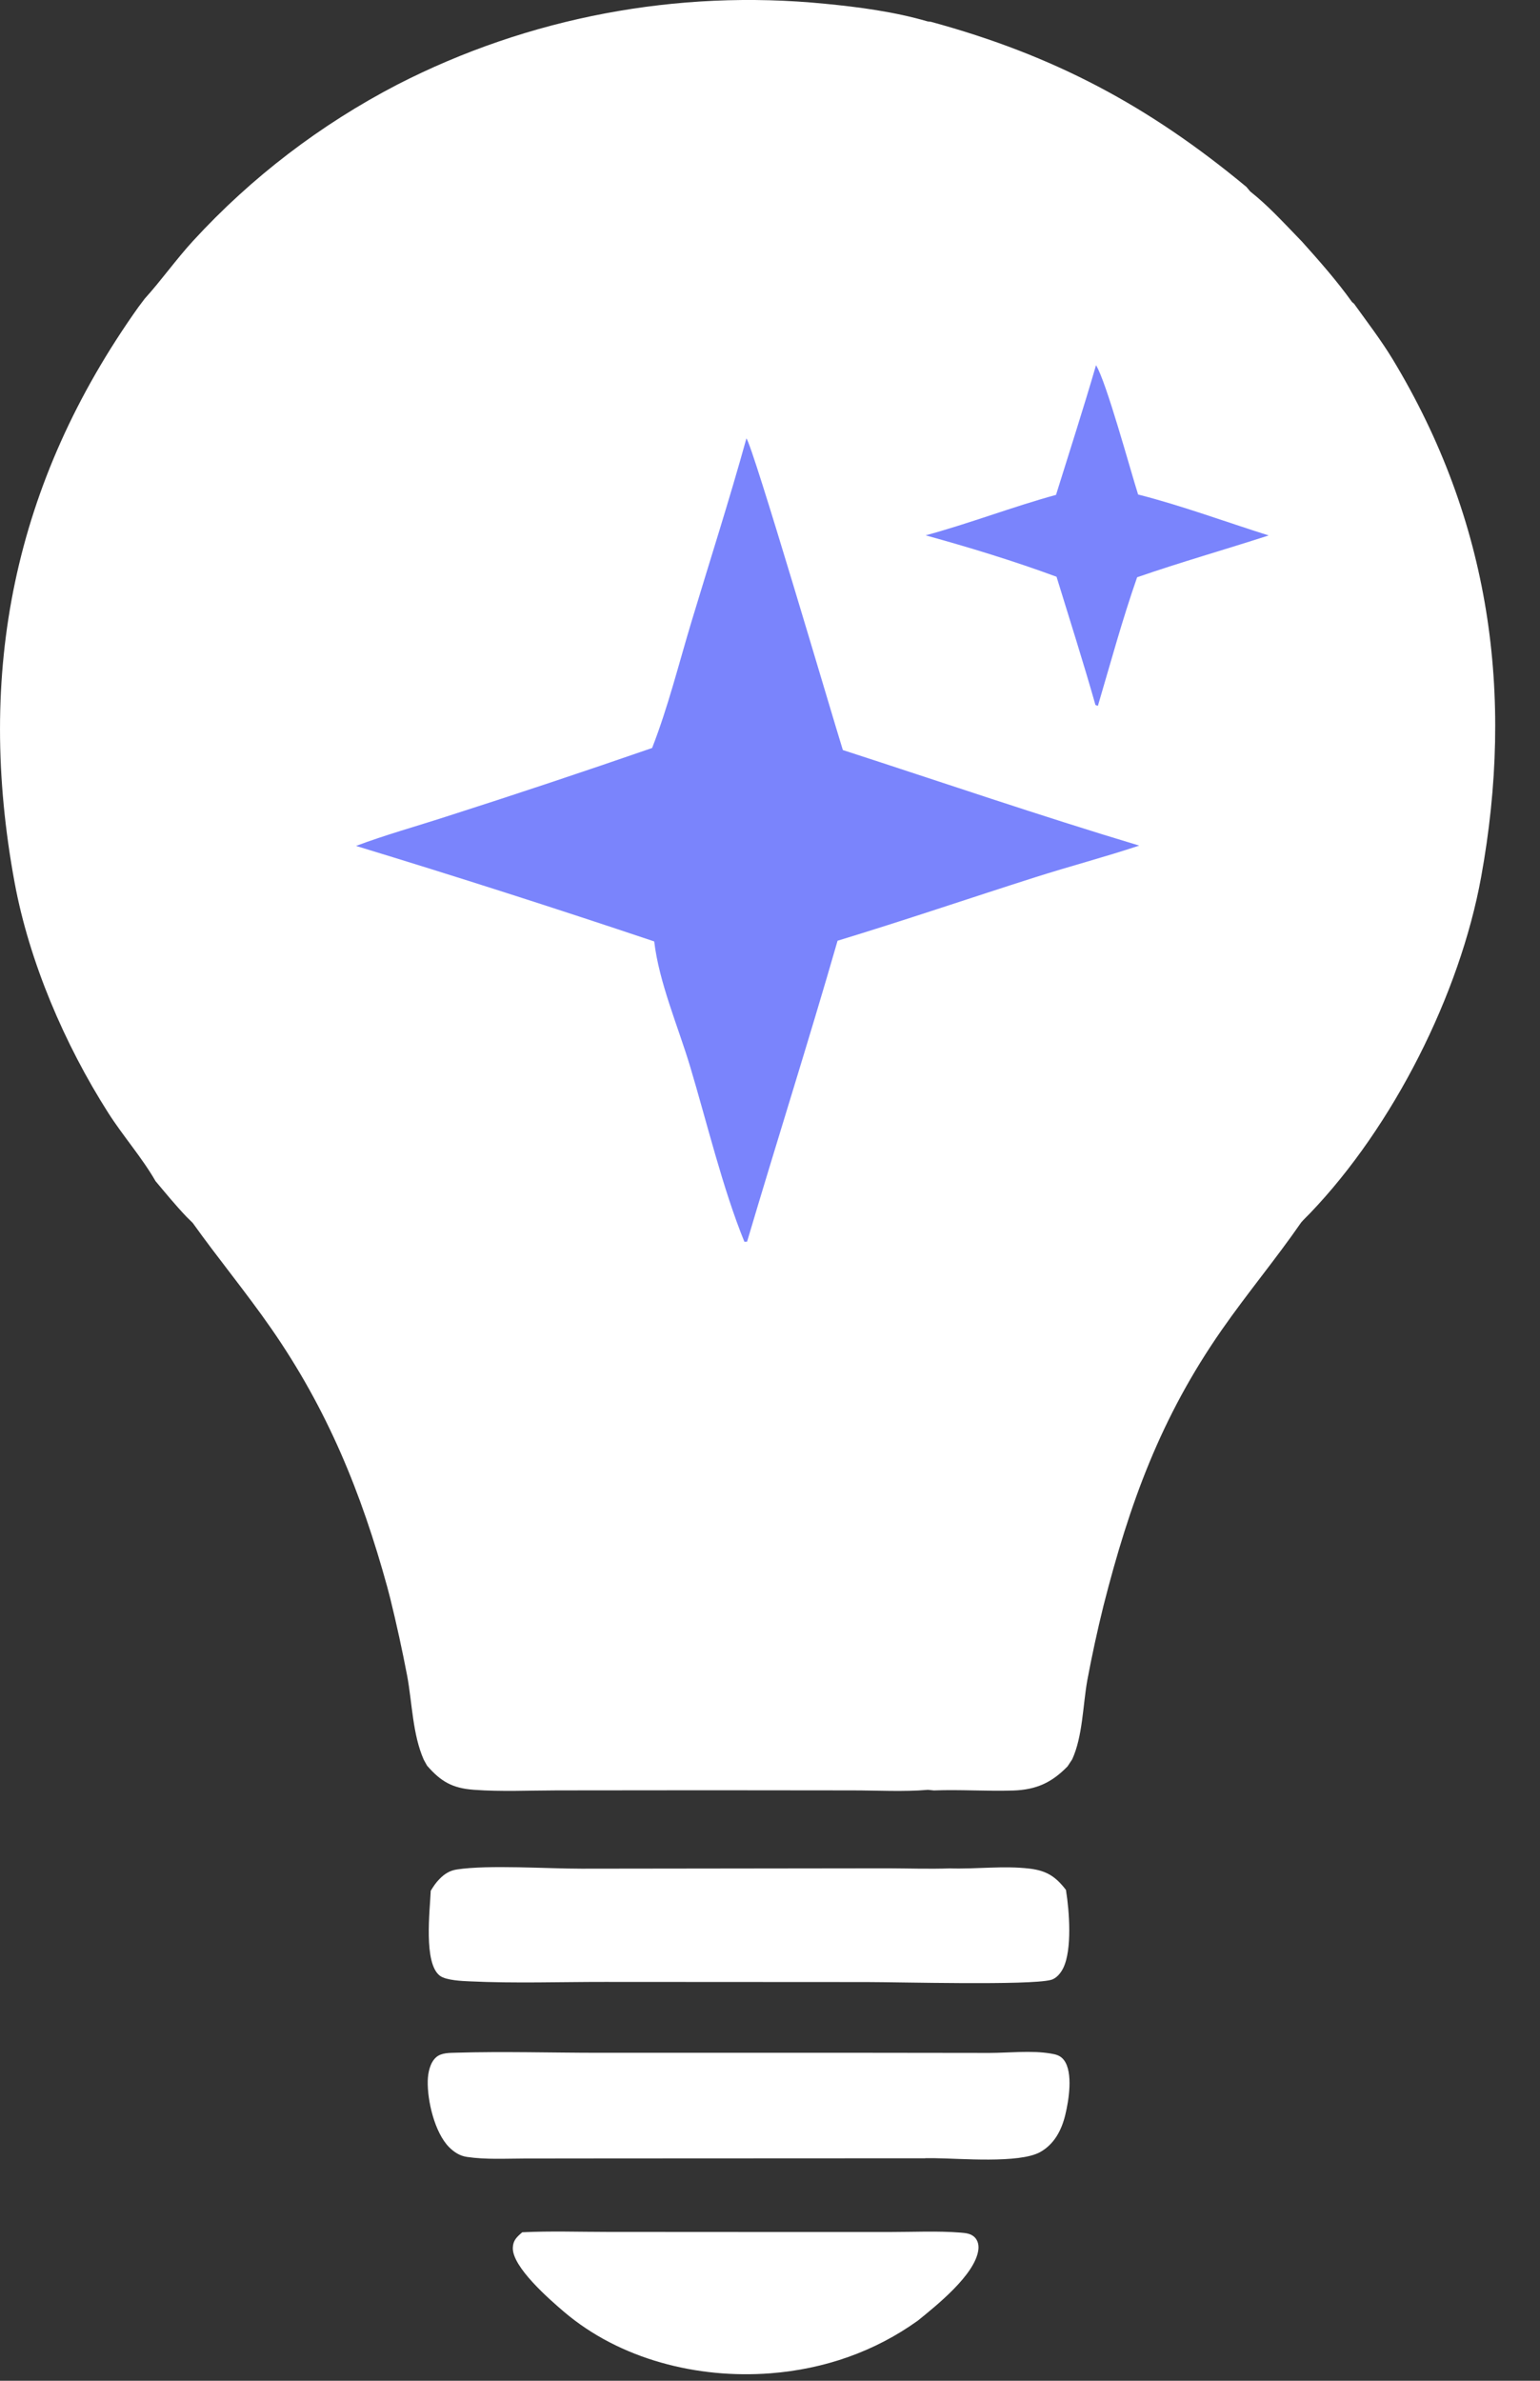
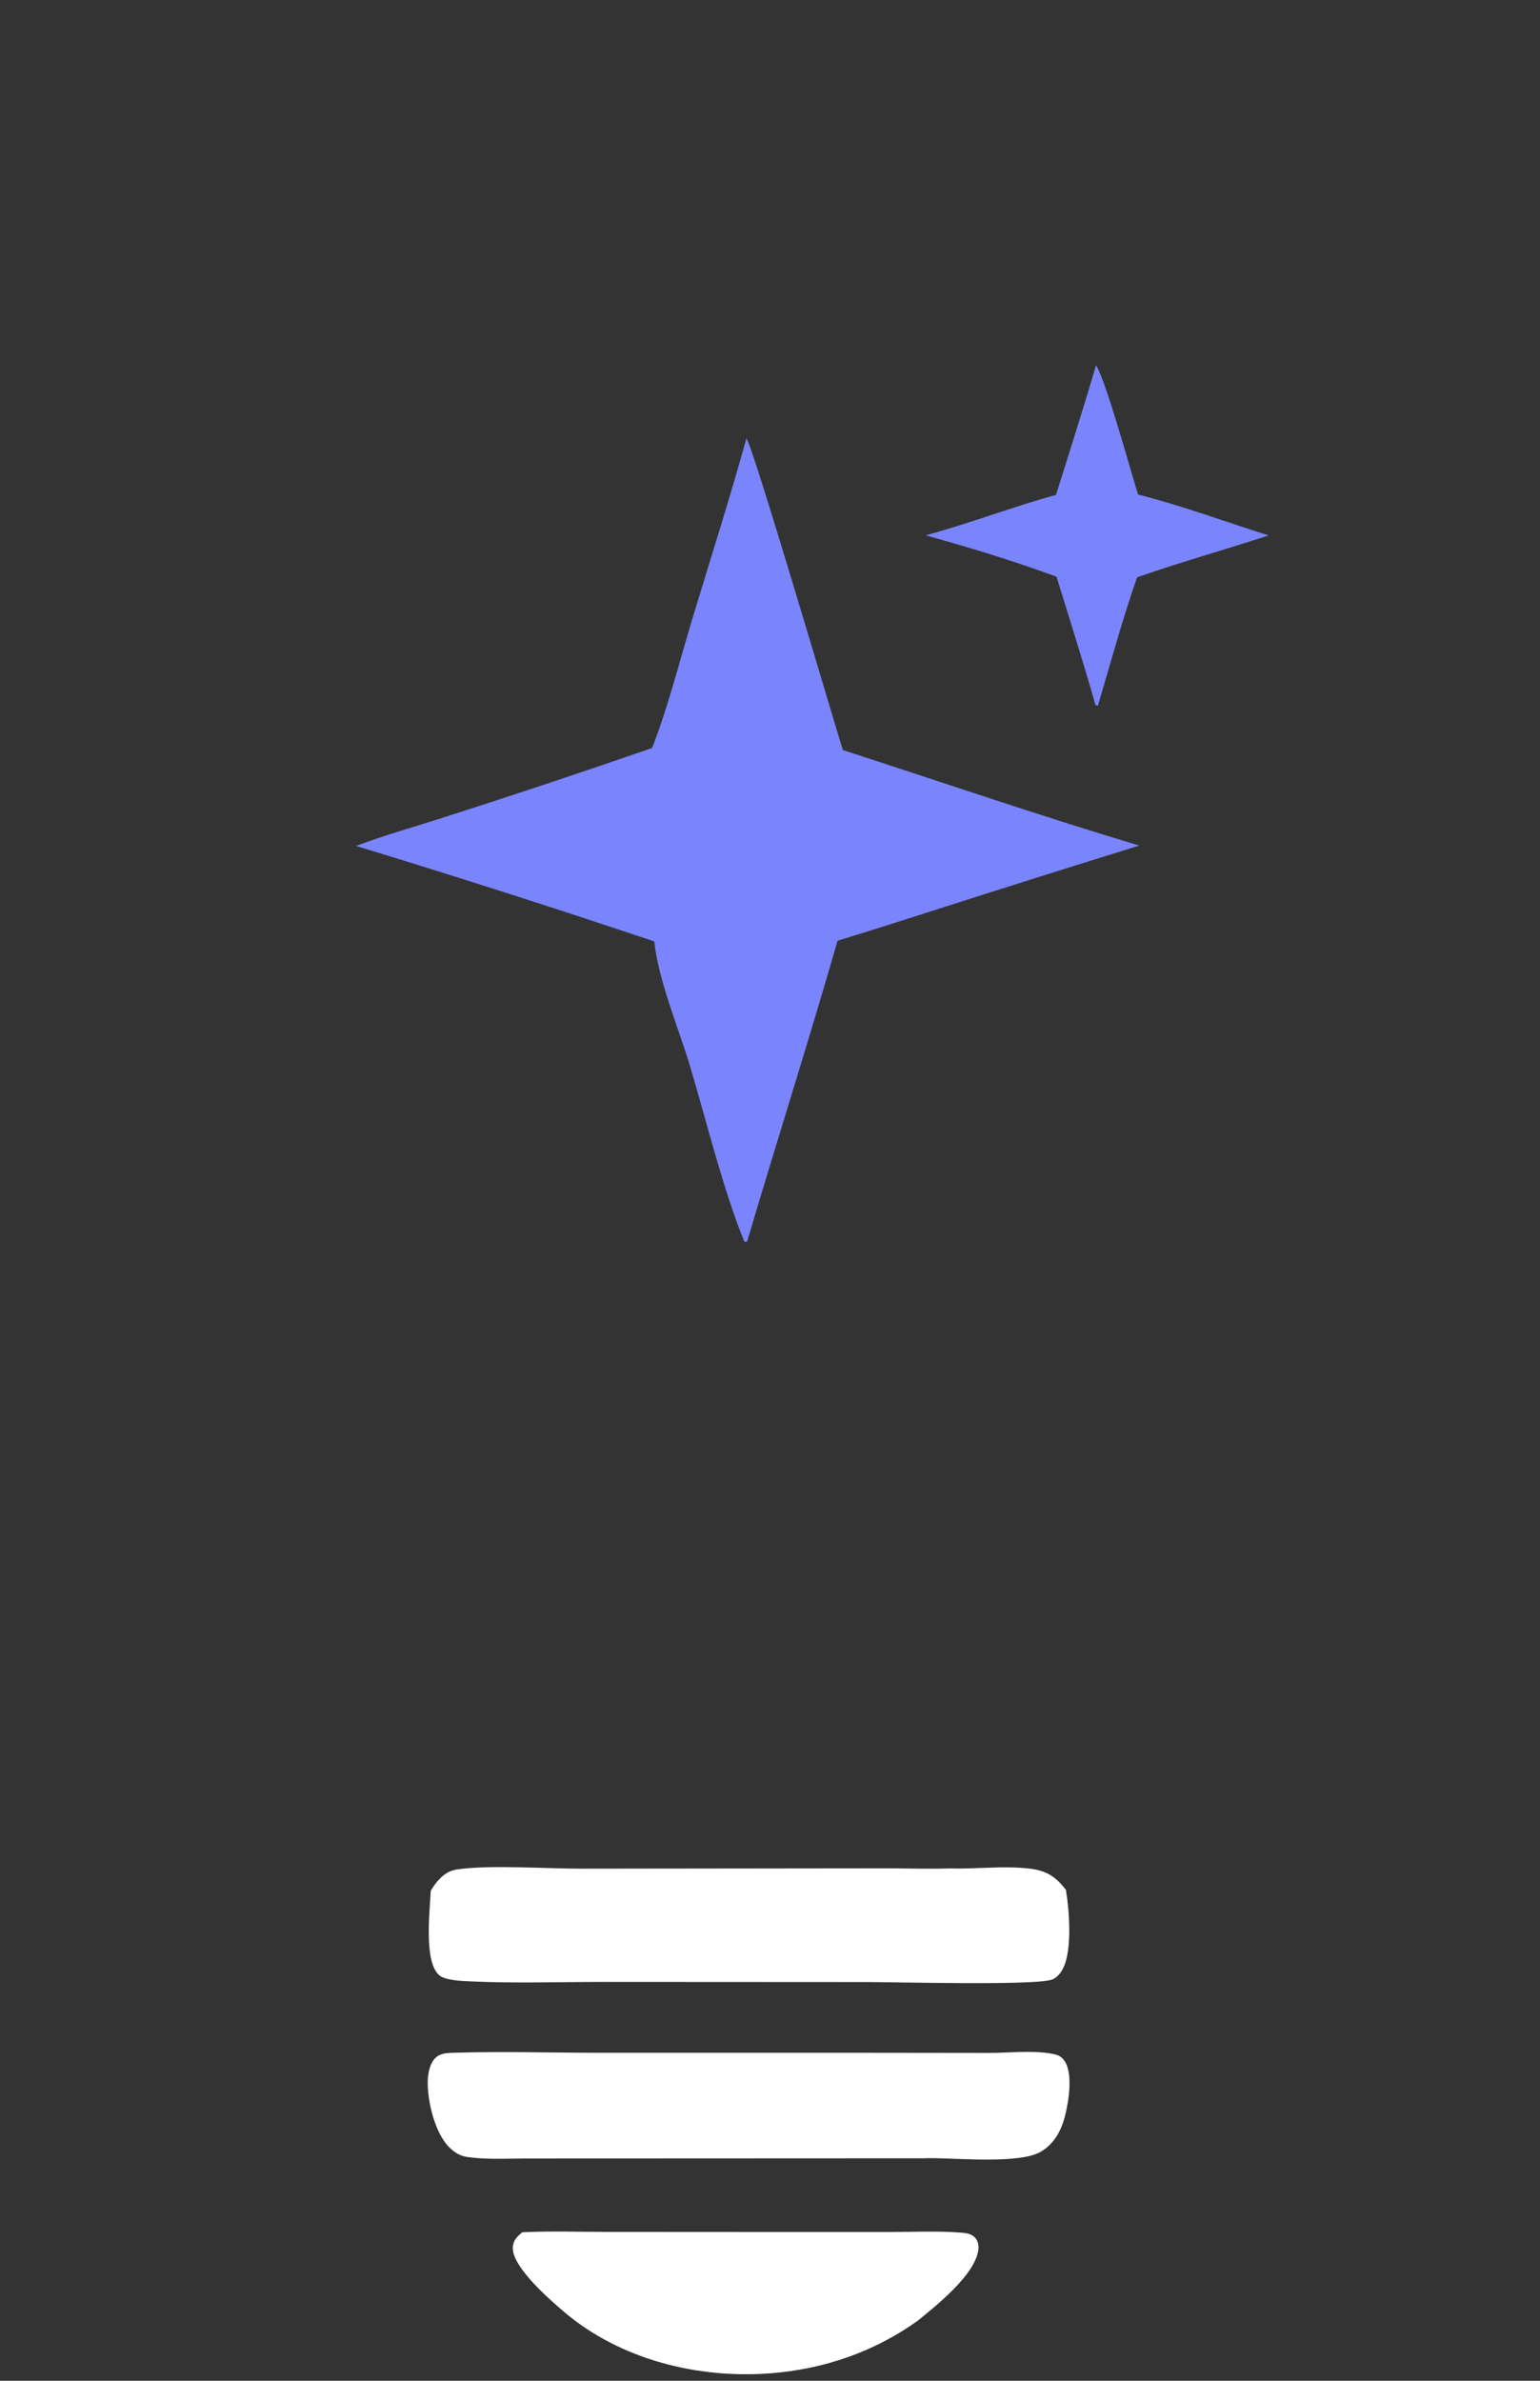
<svg xmlns="http://www.w3.org/2000/svg" fill="none" height="100%" overflow="visible" preserveAspectRatio="none" style="display: block;" viewBox="0 0 33 51" width="100%">
  <rect x="0" y="0" width="33" height="51" fill="#333333" stroke="none" />
  <g id="Layer 1">
    <path d="M19.032 40.022C19.471 40.024 19.916 40.039 20.354 40.024C20.916 40.042 21.51 39.962 22.065 40.029C22.431 40.073 22.625 40.203 22.842 40.485C22.843 40.491 22.843 40.496 22.844 40.501C22.914 40.935 22.977 41.76 22.785 42.156C22.734 42.262 22.64 42.382 22.519 42.413C22.06 42.534 19.268 42.459 18.57 42.459L12.964 42.456C12.005 42.455 11.031 42.489 10.073 42.444C9.904 42.437 9.56 42.423 9.428 42.325C9.071 42.059 9.213 40.926 9.23 40.504C9.286 40.411 9.343 40.325 9.421 40.248C9.526 40.141 9.638 40.07 9.79 40.047C10.462 39.944 11.737 40.031 12.465 40.03L19.033 40.022H19.032Z" fill="white" id="Vector" />
    <path d="M19.828 46.234L13.082 46.237L11.232 46.239C10.828 46.24 10.407 46.264 10.007 46.205C9.853 46.183 9.729 46.102 9.622 45.994C9.314 45.682 9.156 45.002 9.166 44.577C9.17 44.408 9.212 44.185 9.349 44.067C9.464 43.969 9.641 43.977 9.785 43.972C10.787 43.943 11.801 43.973 12.804 43.974H18.657L21.202 43.977C21.626 43.976 22.1 43.92 22.516 43.99C22.633 44.009 22.724 44.033 22.798 44.129C23.001 44.395 22.902 44.999 22.827 45.306C22.749 45.628 22.594 45.931 22.289 46.101C21.841 46.35 20.566 46.236 20.028 46.232H19.827L19.828 46.234Z" fill="white" id="Vector_2" />
    <path d="M11.189 47.819C11.795 47.789 12.412 47.811 13.018 47.811L16.489 47.813H19.079C19.576 47.813 20.09 47.787 20.584 47.826C20.697 47.835 20.81 47.846 20.892 47.932C20.959 48.005 20.977 48.104 20.964 48.199C20.893 48.73 20.067 49.388 19.669 49.711C18.741 50.377 17.661 50.751 16.51 50.84C14.944 50.961 13.284 50.542 12.087 49.524C11.774 49.257 10.974 48.562 10.989 48.15C10.994 47.992 11.075 47.919 11.19 47.82L11.189 47.819Z" fill="white" id="Vector_3" />
-     <path d="M3.097 6.403C3.46 6.002 3.772 5.558 4.139 5.158C5.385 3.801 6.866 2.668 8.517 1.811C11.326 0.37 14.511 -0.232 17.672 0.08C18.404 0.15 19.173 0.253 19.878 0.459L19.948 0.467C22.595 1.187 24.623 2.274 26.709 4.004L26.791 4.102C27.157 4.391 27.473 4.734 27.796 5.068L27.901 5.177C28.275 5.594 28.646 6.014 28.972 6.47L29.015 6.506C29.295 6.896 29.593 7.284 29.842 7.694C31.936 11.156 32.451 14.875 31.738 18.791C31.282 21.298 29.856 24.13 28.069 25.993C28.007 26.057 27.941 26.119 27.883 26.186C27.34 26.971 26.728 27.703 26.183 28.485C24.869 30.369 24.205 32.204 23.646 34.398C23.515 34.929 23.398 35.464 23.298 36.002C23.203 36.538 23.201 37.196 22.975 37.689L22.876 37.839C22.54 38.184 22.209 38.34 21.71 38.356C21.145 38.374 20.577 38.332 20.012 38.354L19.885 38.341C19.362 38.386 18.801 38.353 18.275 38.353L15.17 38.35L11.931 38.353C11.342 38.354 10.737 38.384 10.151 38.34C9.691 38.306 9.446 38.162 9.151 37.823L9.081 37.697C8.841 37.156 8.833 36.483 8.726 35.903C8.619 35.346 8.498 34.791 8.362 34.239L8.298 33.994C7.741 31.973 7.02 30.197 5.808 28.453C5.274 27.685 4.674 26.958 4.129 26.196L3.993 26.062C3.762 25.819 3.549 25.559 3.333 25.302C3.045 24.8 2.633 24.332 2.318 23.837C1.385 22.373 0.627 20.604 0.313 18.906C-0.518 14.406 0.287 10.345 2.967 6.576L3.099 6.401L3.097 6.403Z" fill="white" id="Vector_4" />
-     <path d="M15.993 9.389C16.128 9.535 17.827 15.318 18.061 16.067C20.176 16.753 22.281 17.474 24.412 18.114C23.676 18.359 22.921 18.557 22.181 18.793C20.769 19.243 19.366 19.721 17.948 20.152C17.327 22.308 16.646 24.447 16.009 26.598L15.952 26.602C15.489 25.472 15.141 24.019 14.785 22.835C14.529 21.985 14.122 21.045 14.019 20.167C11.899 19.455 9.769 18.773 7.629 18.121C8.256 17.885 8.914 17.703 9.552 17.496C11.032 17.023 12.506 16.531 13.974 16.023C14.313 15.155 14.547 14.215 14.816 13.322C15.211 12.012 15.63 10.708 15.995 9.39L15.993 9.389Z" fill="#7A84FC" id="Vector_5" />
+     <path d="M15.993 9.389C16.128 9.535 17.827 15.318 18.061 16.067C20.176 16.753 22.281 17.474 24.412 18.114C20.769 19.243 19.366 19.721 17.948 20.152C17.327 22.308 16.646 24.447 16.009 26.598L15.952 26.602C15.489 25.472 15.141 24.019 14.785 22.835C14.529 21.985 14.122 21.045 14.019 20.167C11.899 19.455 9.769 18.773 7.629 18.121C8.256 17.885 8.914 17.703 9.552 17.496C11.032 17.023 12.506 16.531 13.974 16.023C14.313 15.155 14.547 14.215 14.816 13.322C15.211 12.012 15.63 10.708 15.995 9.39L15.993 9.389Z" fill="#7A84FC" id="Vector_5" />
    <path d="M23.487 7.825C23.706 8.176 24.221 10.069 24.388 10.593C25.327 10.832 26.262 11.179 27.186 11.47C26.249 11.774 25.298 12.043 24.367 12.366C24.051 13.268 23.797 14.204 23.526 15.121L23.474 15.102C23.213 14.183 22.921 13.269 22.64 12.355C21.73 12.019 20.772 11.726 19.835 11.468C20.776 11.213 21.688 10.859 22.629 10.601C22.917 9.676 23.215 8.755 23.486 7.824L23.487 7.825Z" fill="#7A84FC" id="Vector_6" />
  </g>
</svg>